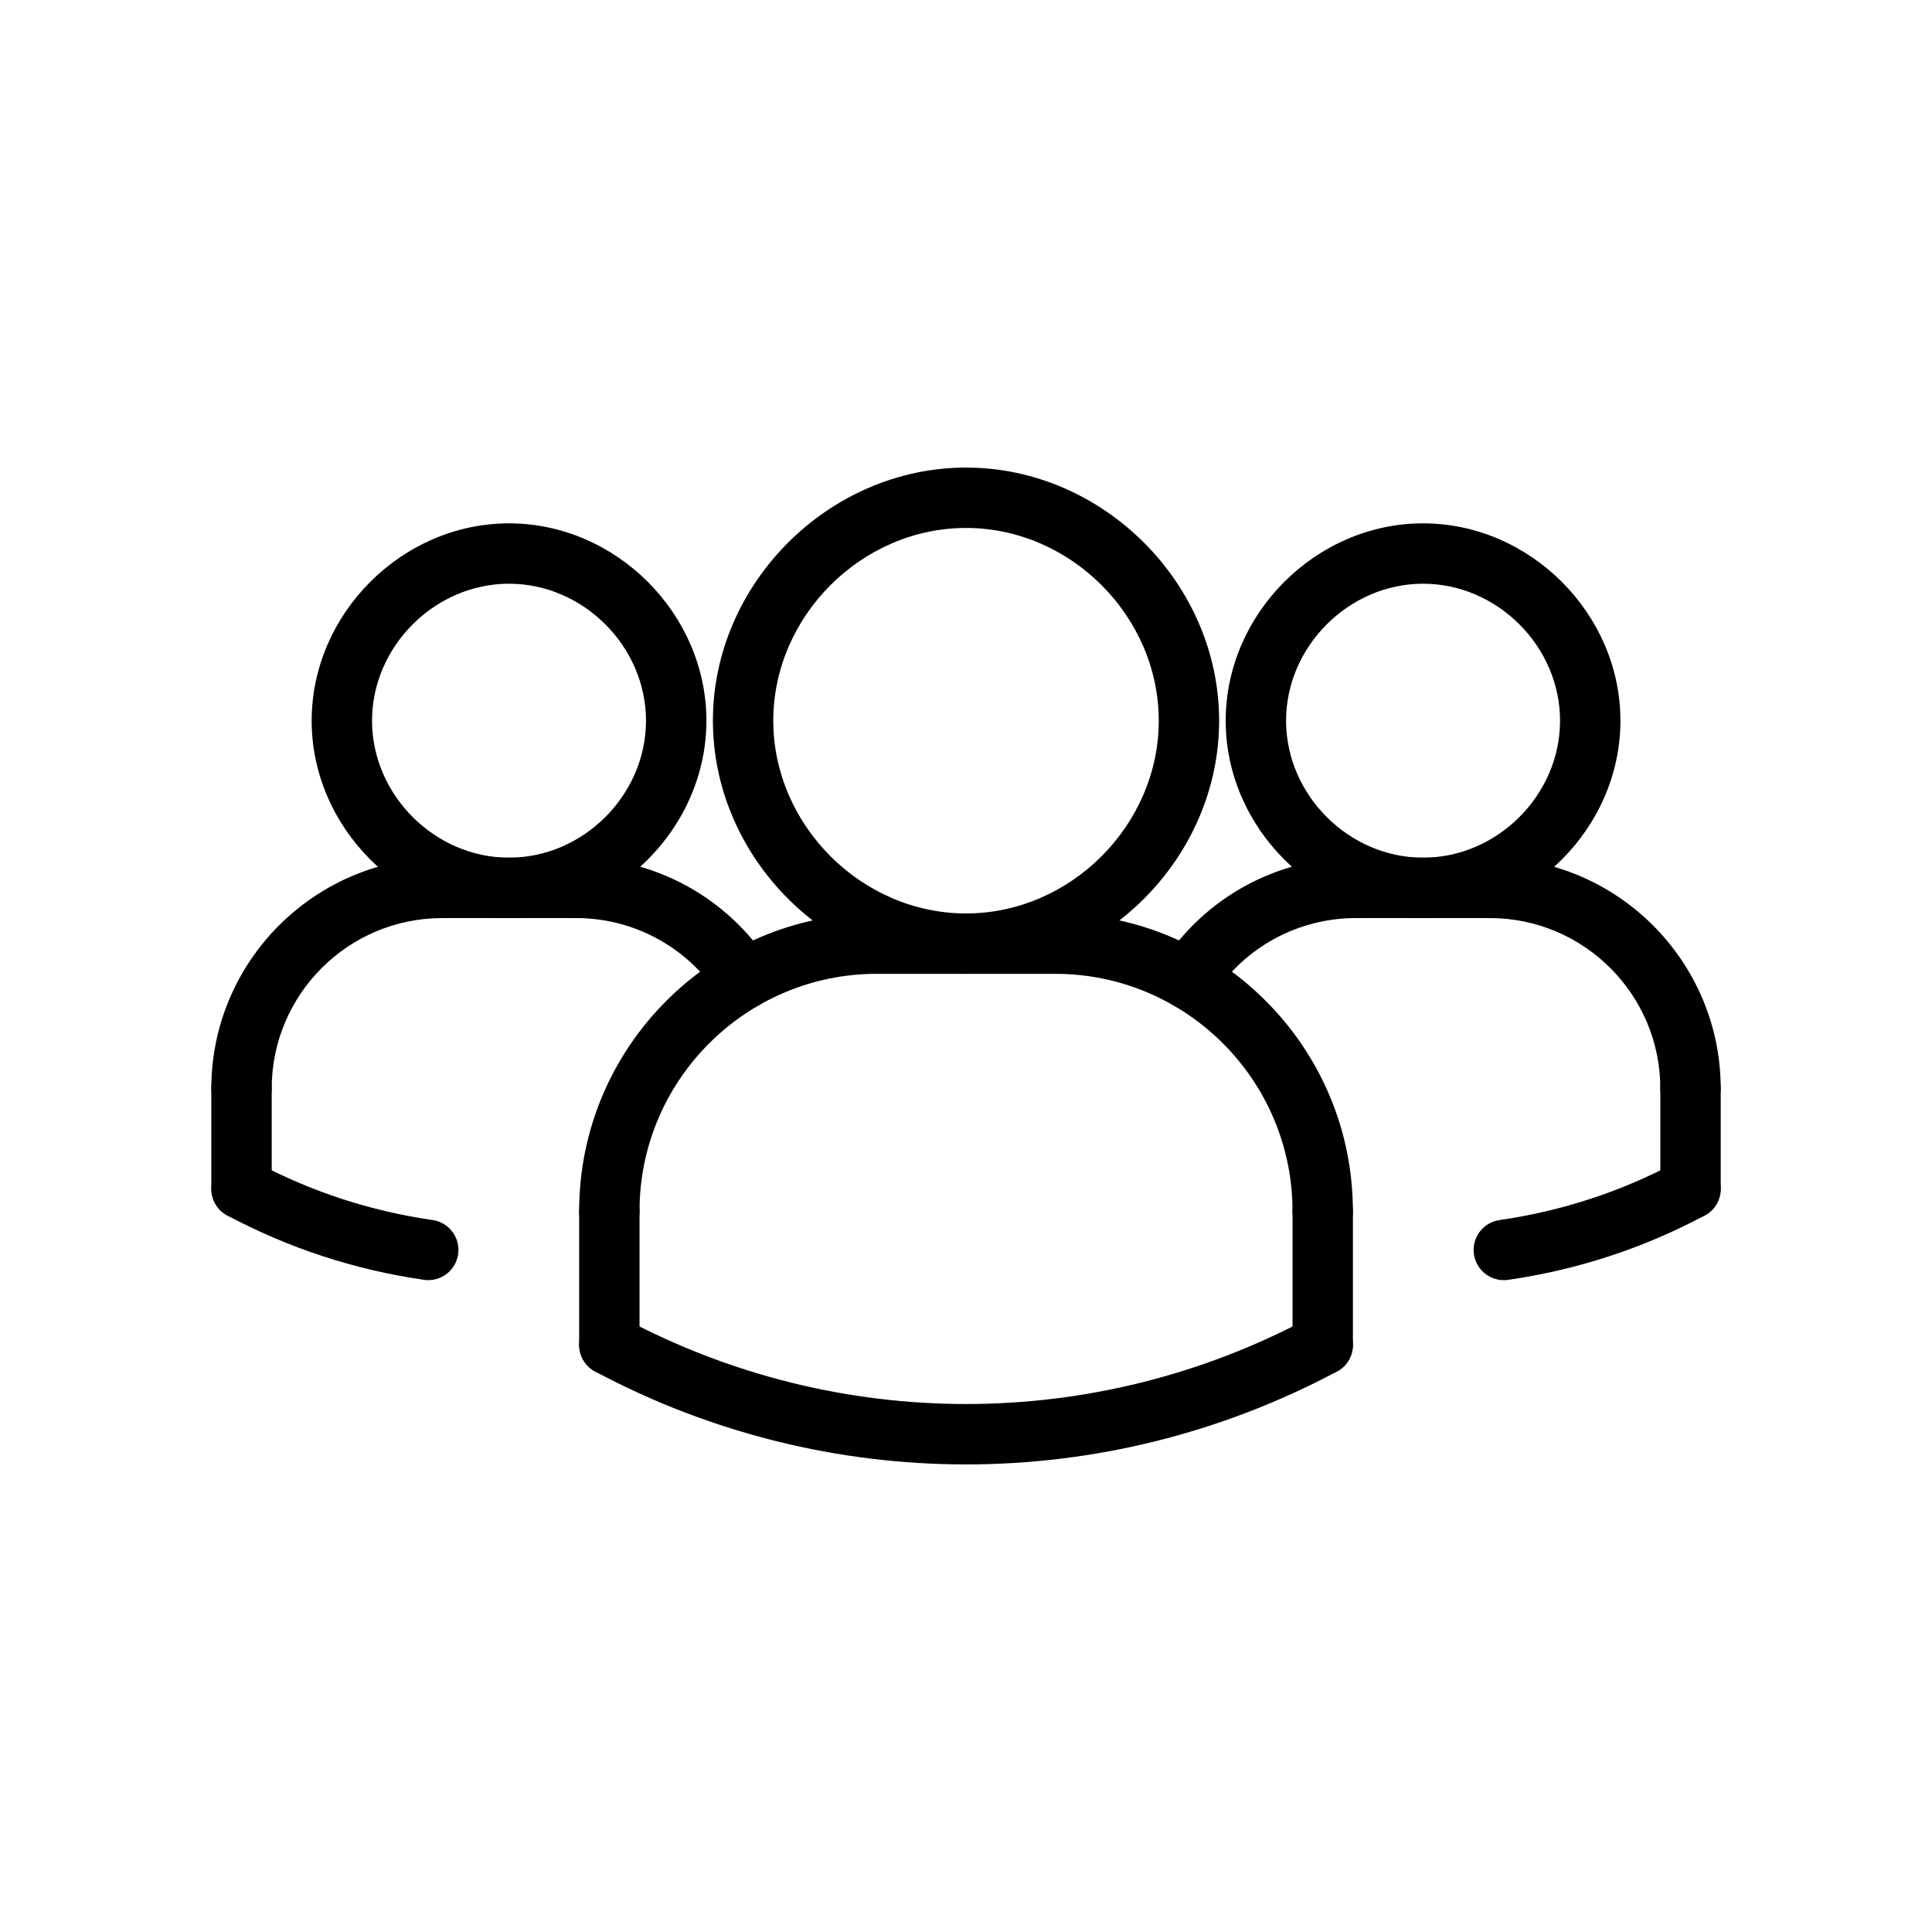
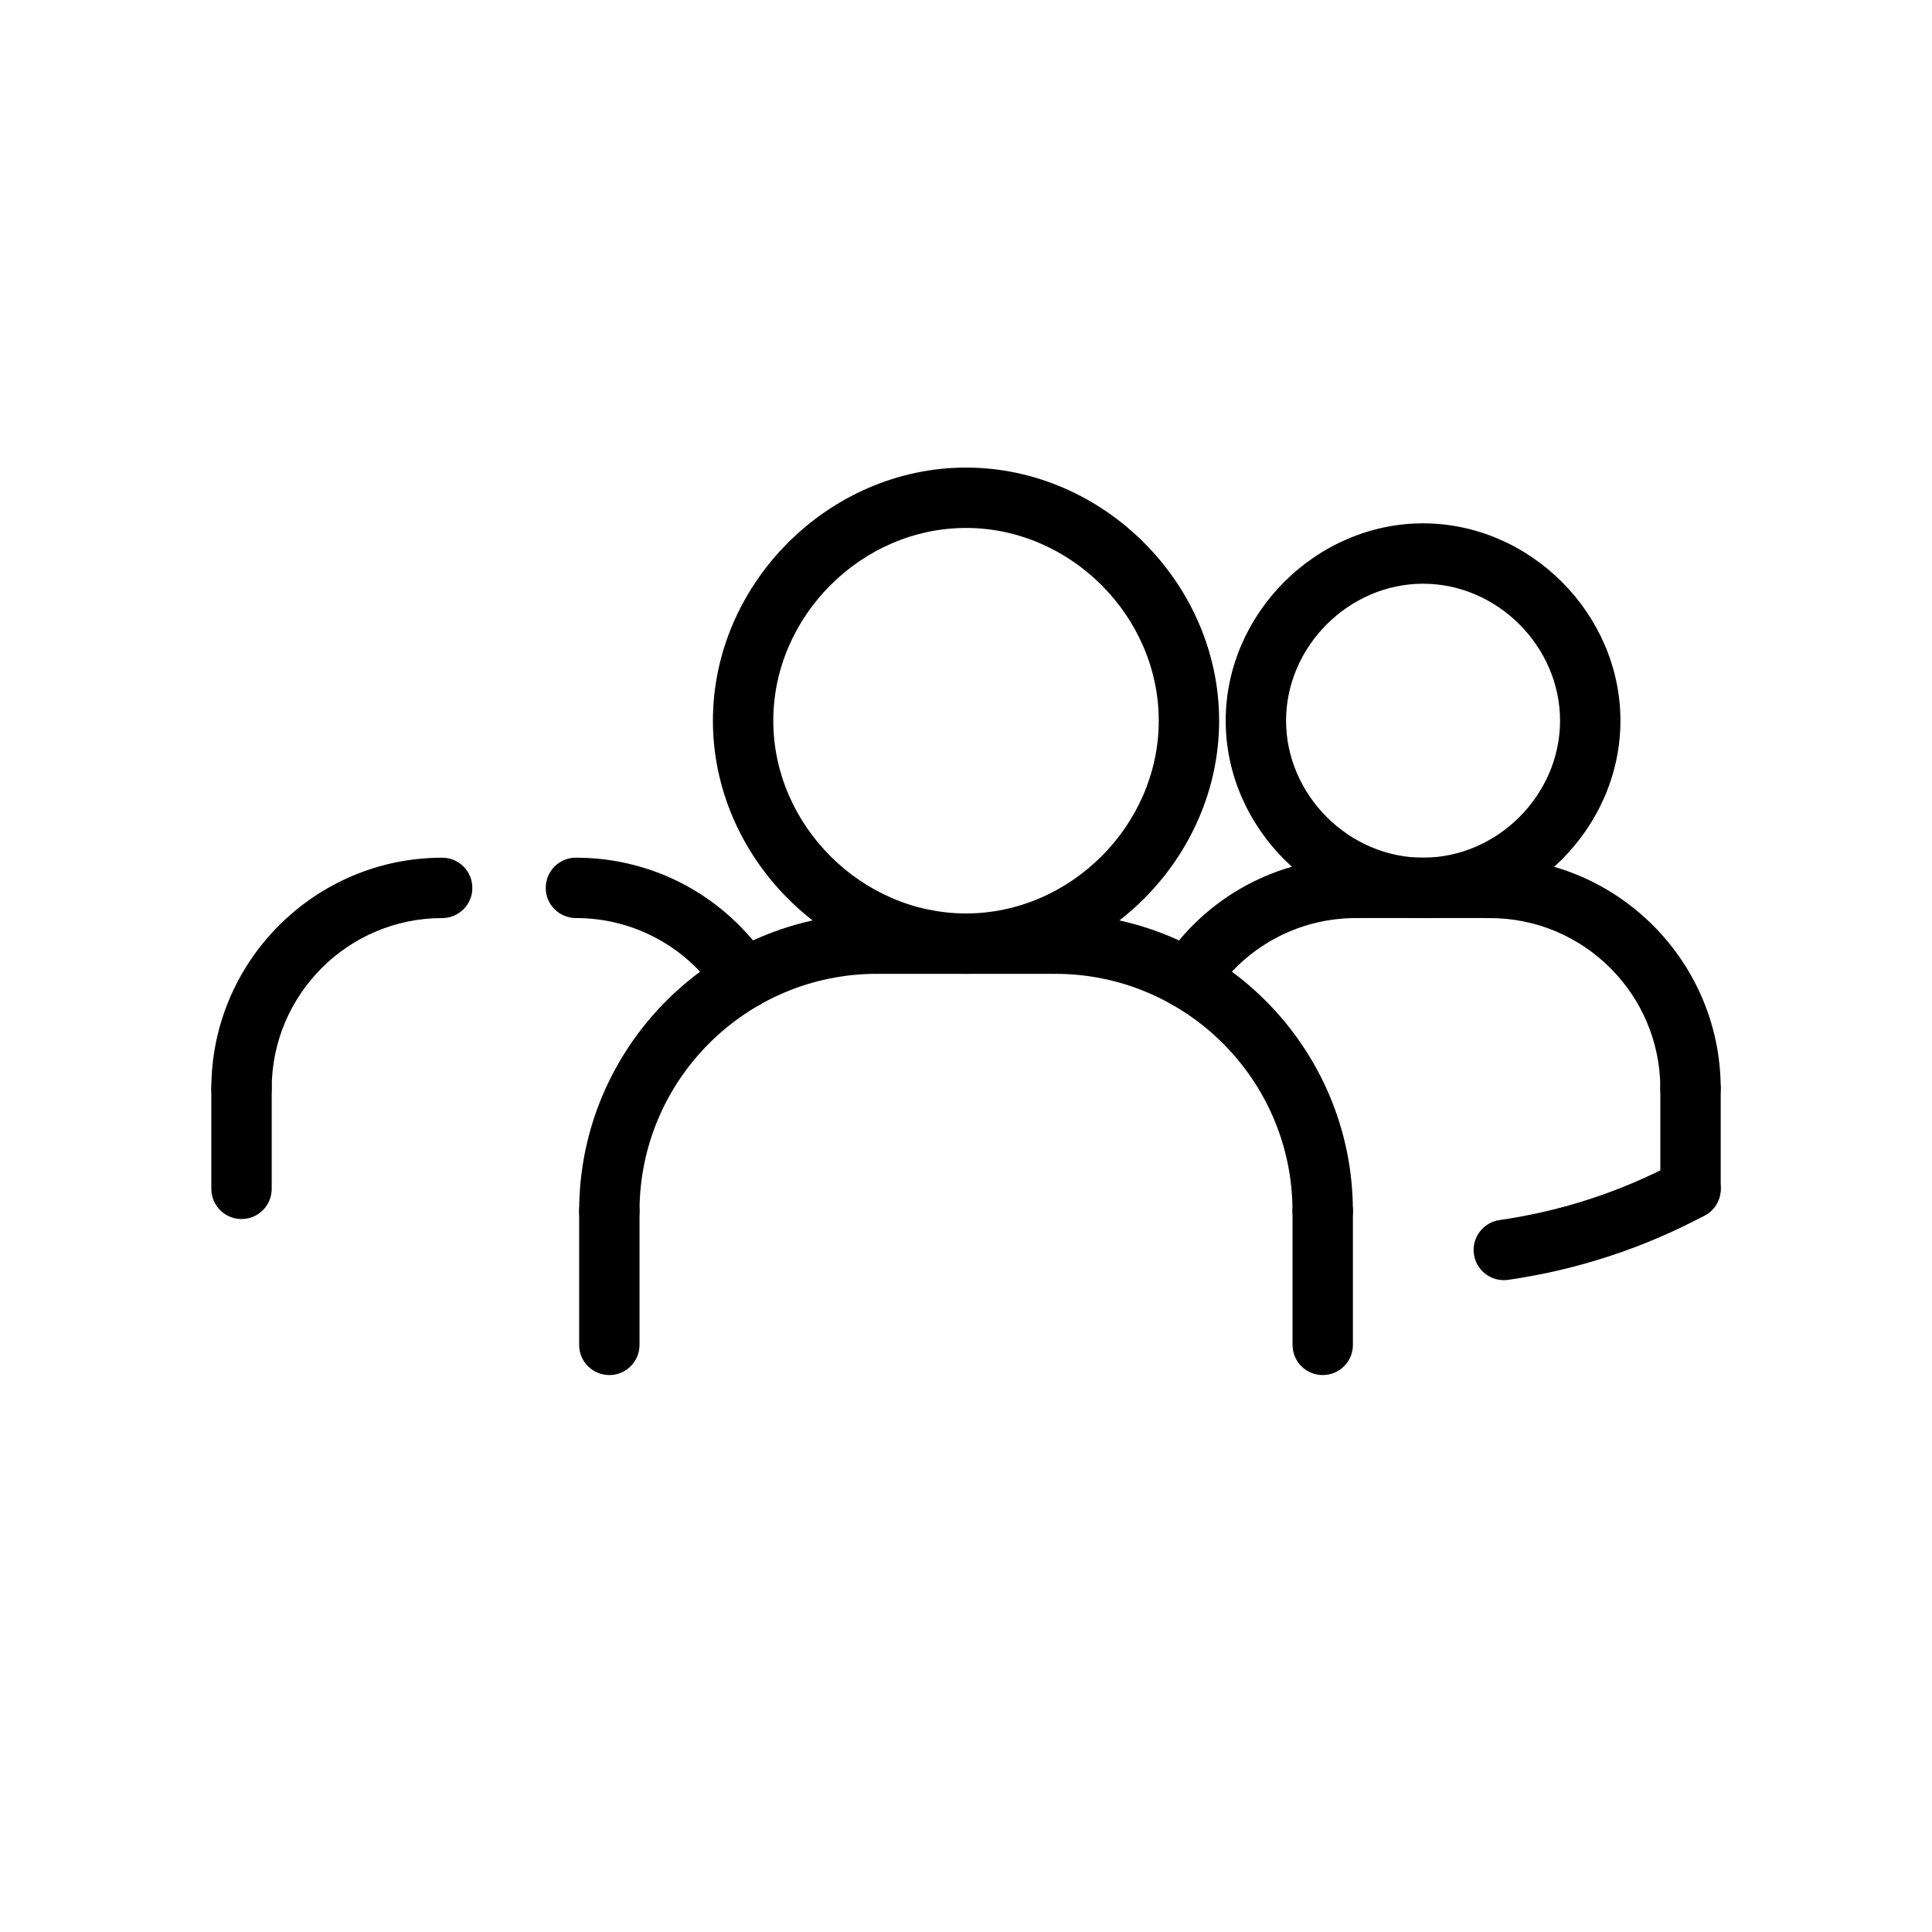
<svg xmlns="http://www.w3.org/2000/svg" width="60" height="60" viewBox="0 0 60 60" fill="none">
  <g id="group-chat_2352167 2">
    <g id="Layer_3">
      <g id="Group">
        <g id="ARC_424_">
          <g id="Group_2">
-             <path id="Vector" d="M13.301 39.756C13.257 39.756 13.212 39.753 13.166 39.746C11.024 39.437 8.969 38.765 7.06 37.748C6.604 37.504 6.43 36.936 6.674 36.478C6.919 36.023 7.484 35.849 7.943 36.092C9.659 37.008 11.507 37.612 13.433 37.889C13.946 37.963 14.301 38.439 14.228 38.951C14.161 39.419 13.759 39.756 13.301 39.756Z" fill="black" />
-           </g>
+             </g>
        </g>
        <g id="ARC_423_">
          <g id="Group_3">
            <path id="Vector_2" d="M46.701 39.756C46.243 39.756 45.842 39.419 45.774 38.952C45.701 38.439 46.056 37.964 46.569 37.89C48.497 37.612 50.344 37.009 52.059 36.093C52.52 35.85 53.084 36.023 53.329 36.479C53.572 36.936 53.399 37.505 52.942 37.748C51.034 38.766 48.979 39.438 46.836 39.747C46.79 39.753 46.745 39.756 46.701 39.756Z" fill="black" />
          </g>
        </g>
        <g id="ARC_422_">
          <g id="Group_4">
            <path id="Vector_3" d="M36.894 31.34C36.718 31.34 36.541 31.29 36.383 31.188C35.949 30.905 35.826 30.324 36.109 29.89C37.438 27.853 39.682 26.636 42.114 26.636C42.633 26.636 43.052 27.055 43.052 27.574C43.052 28.092 42.633 28.511 42.114 28.511C40.318 28.511 38.66 29.409 37.681 30.914C37.502 31.19 37.202 31.34 36.894 31.34Z" fill="black" />
          </g>
        </g>
        <g id="CIRCLE_38_">
          <g id="Group_5">
            <path id="Vector_4" d="M44.195 28.511C40.871 28.511 38.065 25.704 38.065 22.382C38.065 19.059 40.871 16.253 44.195 16.253C47.517 16.253 50.324 19.059 50.324 22.382C50.324 25.704 47.517 28.511 44.195 28.511ZM44.195 18.128C41.889 18.128 39.94 20.076 39.94 22.382C39.94 24.688 41.889 26.636 44.195 26.636C46.501 26.636 48.449 24.688 48.449 22.382C48.449 20.076 46.501 18.128 44.195 18.128Z" fill="black" />
          </g>
        </g>
        <g id="ARC_421_">
          <g id="Group_6">
            <path id="Vector_5" d="M52.5 34.743C51.982 34.743 51.563 34.324 51.563 33.805C51.563 30.887 49.188 28.512 46.27 28.512C45.751 28.512 45.332 28.093 45.332 27.575C45.332 27.056 45.751 26.637 46.27 26.637C50.222 26.637 53.438 29.854 53.438 33.805C53.438 34.323 53.019 34.743 52.5 34.743Z" fill="black" />
          </g>
        </g>
        <g id="LINE_818_">
          <g id="Group_7">
            <path id="Vector_6" d="M46.271 28.511H42.117C41.599 28.511 41.18 28.092 41.18 27.574C41.18 27.055 41.599 26.636 42.117 26.636H46.271C46.79 26.636 47.209 27.055 47.209 27.574C47.209 28.092 46.789 28.511 46.271 28.511Z" fill="black" />
          </g>
        </g>
        <g id="LINE_817_">
          <g id="Group_8">
            <path id="Vector_7" d="M52.501 37.858C51.983 37.858 51.563 37.439 51.563 36.921V33.805C51.563 33.287 51.983 32.868 52.501 32.868C53.019 32.868 53.438 33.287 53.438 33.805V36.921C53.438 37.439 53.019 37.858 52.501 37.858Z" fill="black" />
          </g>
        </g>
        <g id="ARC_420_">
          <g id="Group_9">
            <path id="Vector_8" d="M18.924 38.55C18.405 38.55 17.986 38.131 17.986 37.613C17.986 32.514 22.134 28.368 27.231 28.368C27.75 28.368 28.169 28.787 28.169 29.305C28.169 29.824 27.75 30.243 27.231 30.243C23.167 30.243 19.861 33.548 19.861 37.613C19.861 38.131 19.441 38.55 18.924 38.55Z" fill="black" />
          </g>
        </g>
        <g id="LINE_816_">
          <g id="Group_10">
            <path id="Vector_9" d="M32.771 30.243H27.232C26.713 30.243 26.294 29.824 26.294 29.305C26.294 28.787 26.713 28.368 27.232 28.368H32.771C33.289 28.368 33.708 28.787 33.708 29.305C33.708 29.824 33.289 30.243 32.771 30.243Z" fill="black" />
          </g>
        </g>
        <g id="ARC_419_">
          <g id="Group_11">
            <path id="Vector_10" d="M23.106 31.34C22.799 31.34 22.499 31.19 22.319 30.914C21.339 29.41 19.682 28.511 17.886 28.511C17.367 28.511 16.948 28.092 16.948 27.574C16.948 27.055 17.367 26.636 17.886 26.636C20.319 26.636 22.562 27.853 23.89 29.89C24.174 30.325 24.051 30.905 23.617 31.188C23.458 31.29 23.281 31.34 23.106 31.34Z" fill="black" />
          </g>
        </g>
        <g id="LINE_815_">
          <g id="Group_12">
            <path id="Vector_11" d="M18.924 42.704C18.405 42.704 17.986 42.285 17.986 41.767V37.612C17.986 37.094 18.405 36.675 18.924 36.675C19.442 36.675 19.861 37.094 19.861 37.612V41.767C19.861 42.285 19.441 42.704 18.924 42.704Z" fill="black" />
          </g>
        </g>
        <g id="CIRCLE_37_">
          <g id="Group_13">
            <path id="Vector_12" d="M30.001 30.243C25.74 30.243 22.14 26.643 22.14 22.382C22.14 18.121 25.74 14.521 30.001 14.521C34.261 14.521 37.861 18.121 37.861 22.382C37.861 26.643 34.261 30.243 30.001 30.243ZM30.001 16.396C26.756 16.396 24.015 19.137 24.015 22.382C24.015 25.627 26.756 28.368 30.001 28.368C33.245 28.368 35.986 25.627 35.986 22.382C35.986 19.137 33.245 16.396 30.001 16.396Z" fill="black" />
          </g>
        </g>
        <g id="ARC_418_">
          <g id="Group_14">
            <path id="Vector_13" d="M41.078 38.55C40.559 38.55 40.14 38.131 40.14 37.612C40.14 33.548 36.835 30.243 32.77 30.243C32.252 30.243 31.833 29.824 31.833 29.305C31.833 28.787 32.252 28.368 32.77 28.368C37.869 28.368 42.015 32.515 42.015 37.612C42.015 38.131 41.596 38.55 41.078 38.55Z" fill="black" />
          </g>
        </g>
        <g id="LINE_814_">
          <g id="Group_15">
            <path id="Vector_14" d="M41.078 42.704C40.56 42.704 40.141 42.285 40.141 41.767V37.612C40.141 37.094 40.56 36.675 41.078 36.675C41.597 36.675 42.016 37.094 42.016 37.612V41.767C42.016 42.285 41.597 42.704 41.078 42.704Z" fill="black" />
          </g>
        </g>
        <g id="ARC_417_">
          <g id="Group_16">
-             <path id="Vector_15" d="M30.001 45.479C26.045 45.479 22.09 44.517 18.483 42.594C18.026 42.35 17.853 41.782 18.097 41.325C18.341 40.869 18.906 40.696 19.366 40.939C26.026 44.491 33.978 44.491 40.637 40.939C41.096 40.696 41.663 40.869 41.906 41.325C42.15 41.782 41.977 42.35 41.52 42.594C37.913 44.516 33.957 45.479 30.001 45.479Z" fill="black" />
-           </g>
+             </g>
        </g>
        <g id="CIRCLE_36_">
          <g id="Group_17">
-             <path id="Vector_16" d="M15.808 28.511C12.486 28.511 9.679 25.704 9.679 22.382C9.679 19.059 12.486 16.253 15.808 16.253C19.131 16.253 21.938 19.059 21.938 22.382C21.938 25.704 19.131 28.511 15.808 28.511ZM15.808 18.128C13.502 18.128 11.554 20.076 11.554 22.382C11.554 24.688 13.502 26.636 15.808 26.636C18.114 26.636 20.062 24.688 20.062 22.382C20.062 20.076 18.114 18.128 15.808 18.128Z" fill="black" />
-           </g>
+             </g>
        </g>
        <g id="ARC_416_">
          <g id="Group_18">
            <path id="Vector_17" d="M7.501 34.743C6.983 34.743 6.563 34.324 6.563 33.805C6.563 29.853 9.78 26.637 13.732 26.637C14.25 26.637 14.669 27.056 14.669 27.575C14.669 28.093 14.25 28.512 13.732 28.512C10.813 28.511 8.438 30.886 8.438 33.805C8.438 34.323 8.019 34.743 7.501 34.743Z" fill="black" />
          </g>
        </g>
        <g id="LINE_813_">
          <g id="Group_19">
-             <path id="Vector_18" d="M17.886 28.511H13.731C13.213 28.511 12.794 28.092 12.794 27.574C12.794 27.055 13.213 26.636 13.731 26.636H17.886C18.404 26.636 18.823 27.055 18.823 27.574C18.823 28.092 18.404 28.511 17.886 28.511Z" fill="black" />
-           </g>
+             </g>
        </g>
        <g id="LINE_812_">
          <g id="Group_20">
            <path id="Vector_19" d="M7.501 37.858C6.983 37.858 6.563 37.439 6.563 36.921V33.805C6.563 33.287 6.983 32.868 7.501 32.868C8.019 32.868 8.438 33.287 8.438 33.805V36.921C8.438 37.439 8.019 37.858 7.501 37.858Z" fill="black" />
          </g>
        </g>
      </g>
    </g>
  </g>
</svg>